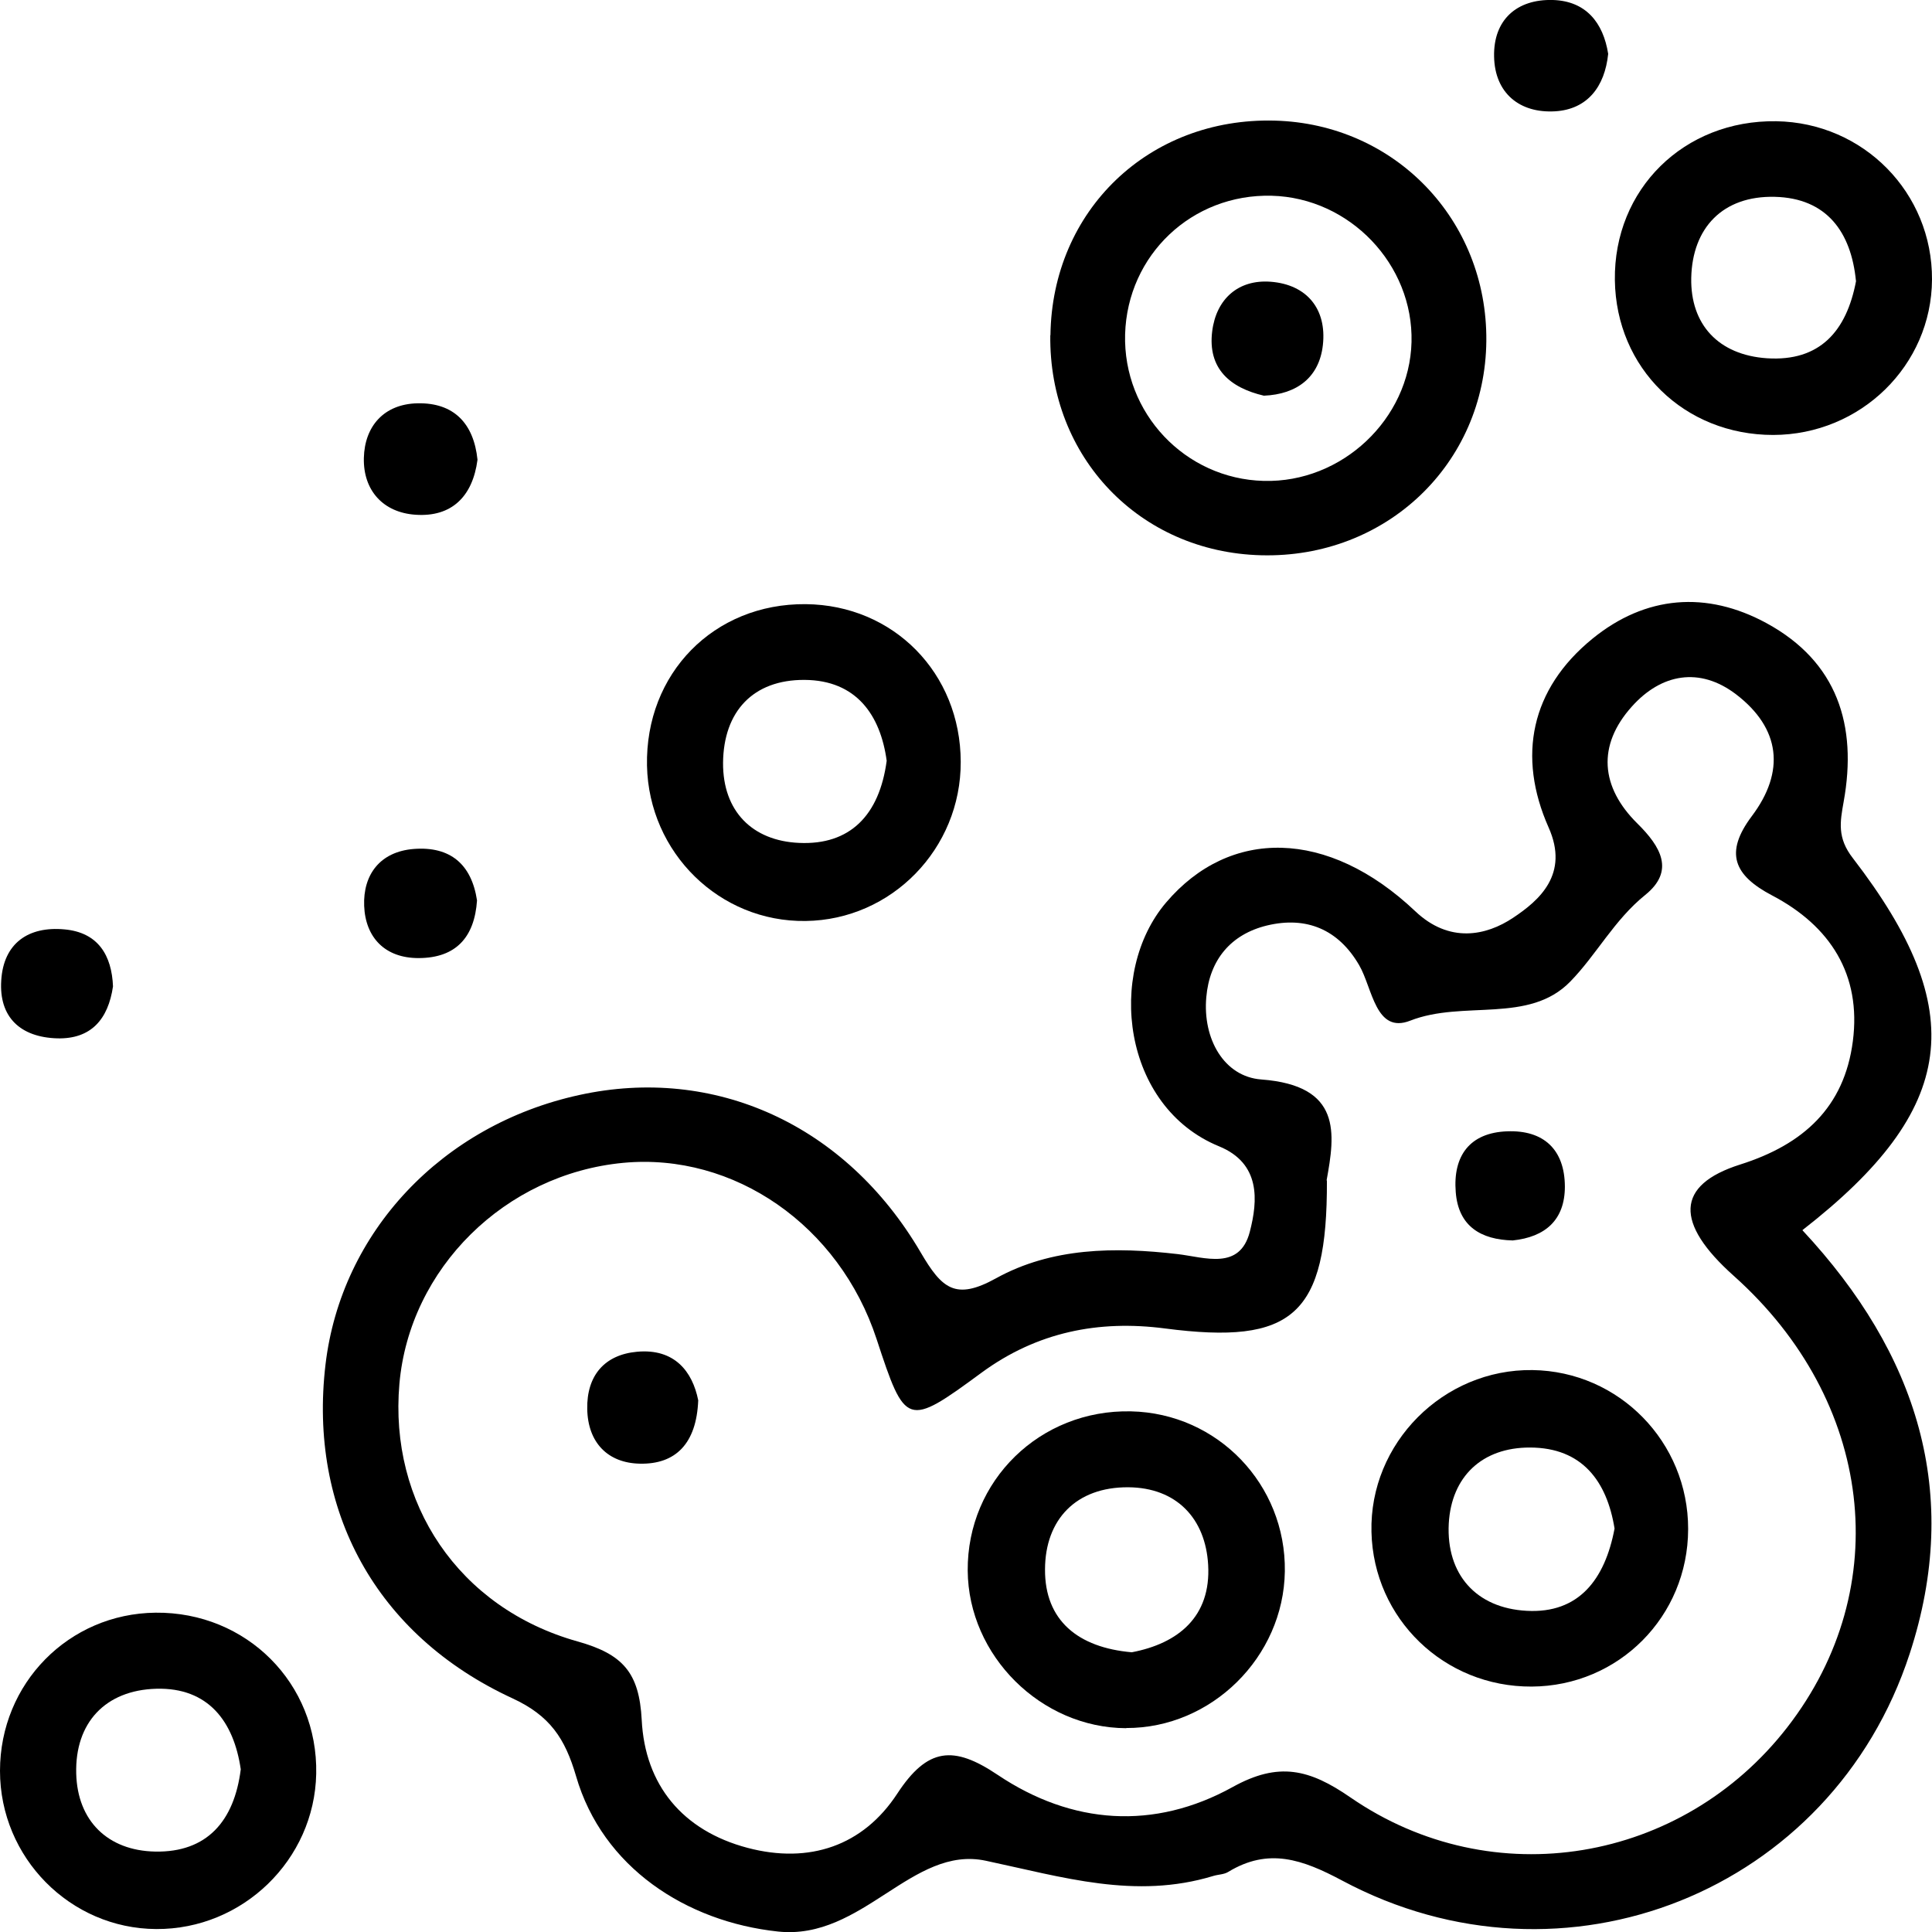
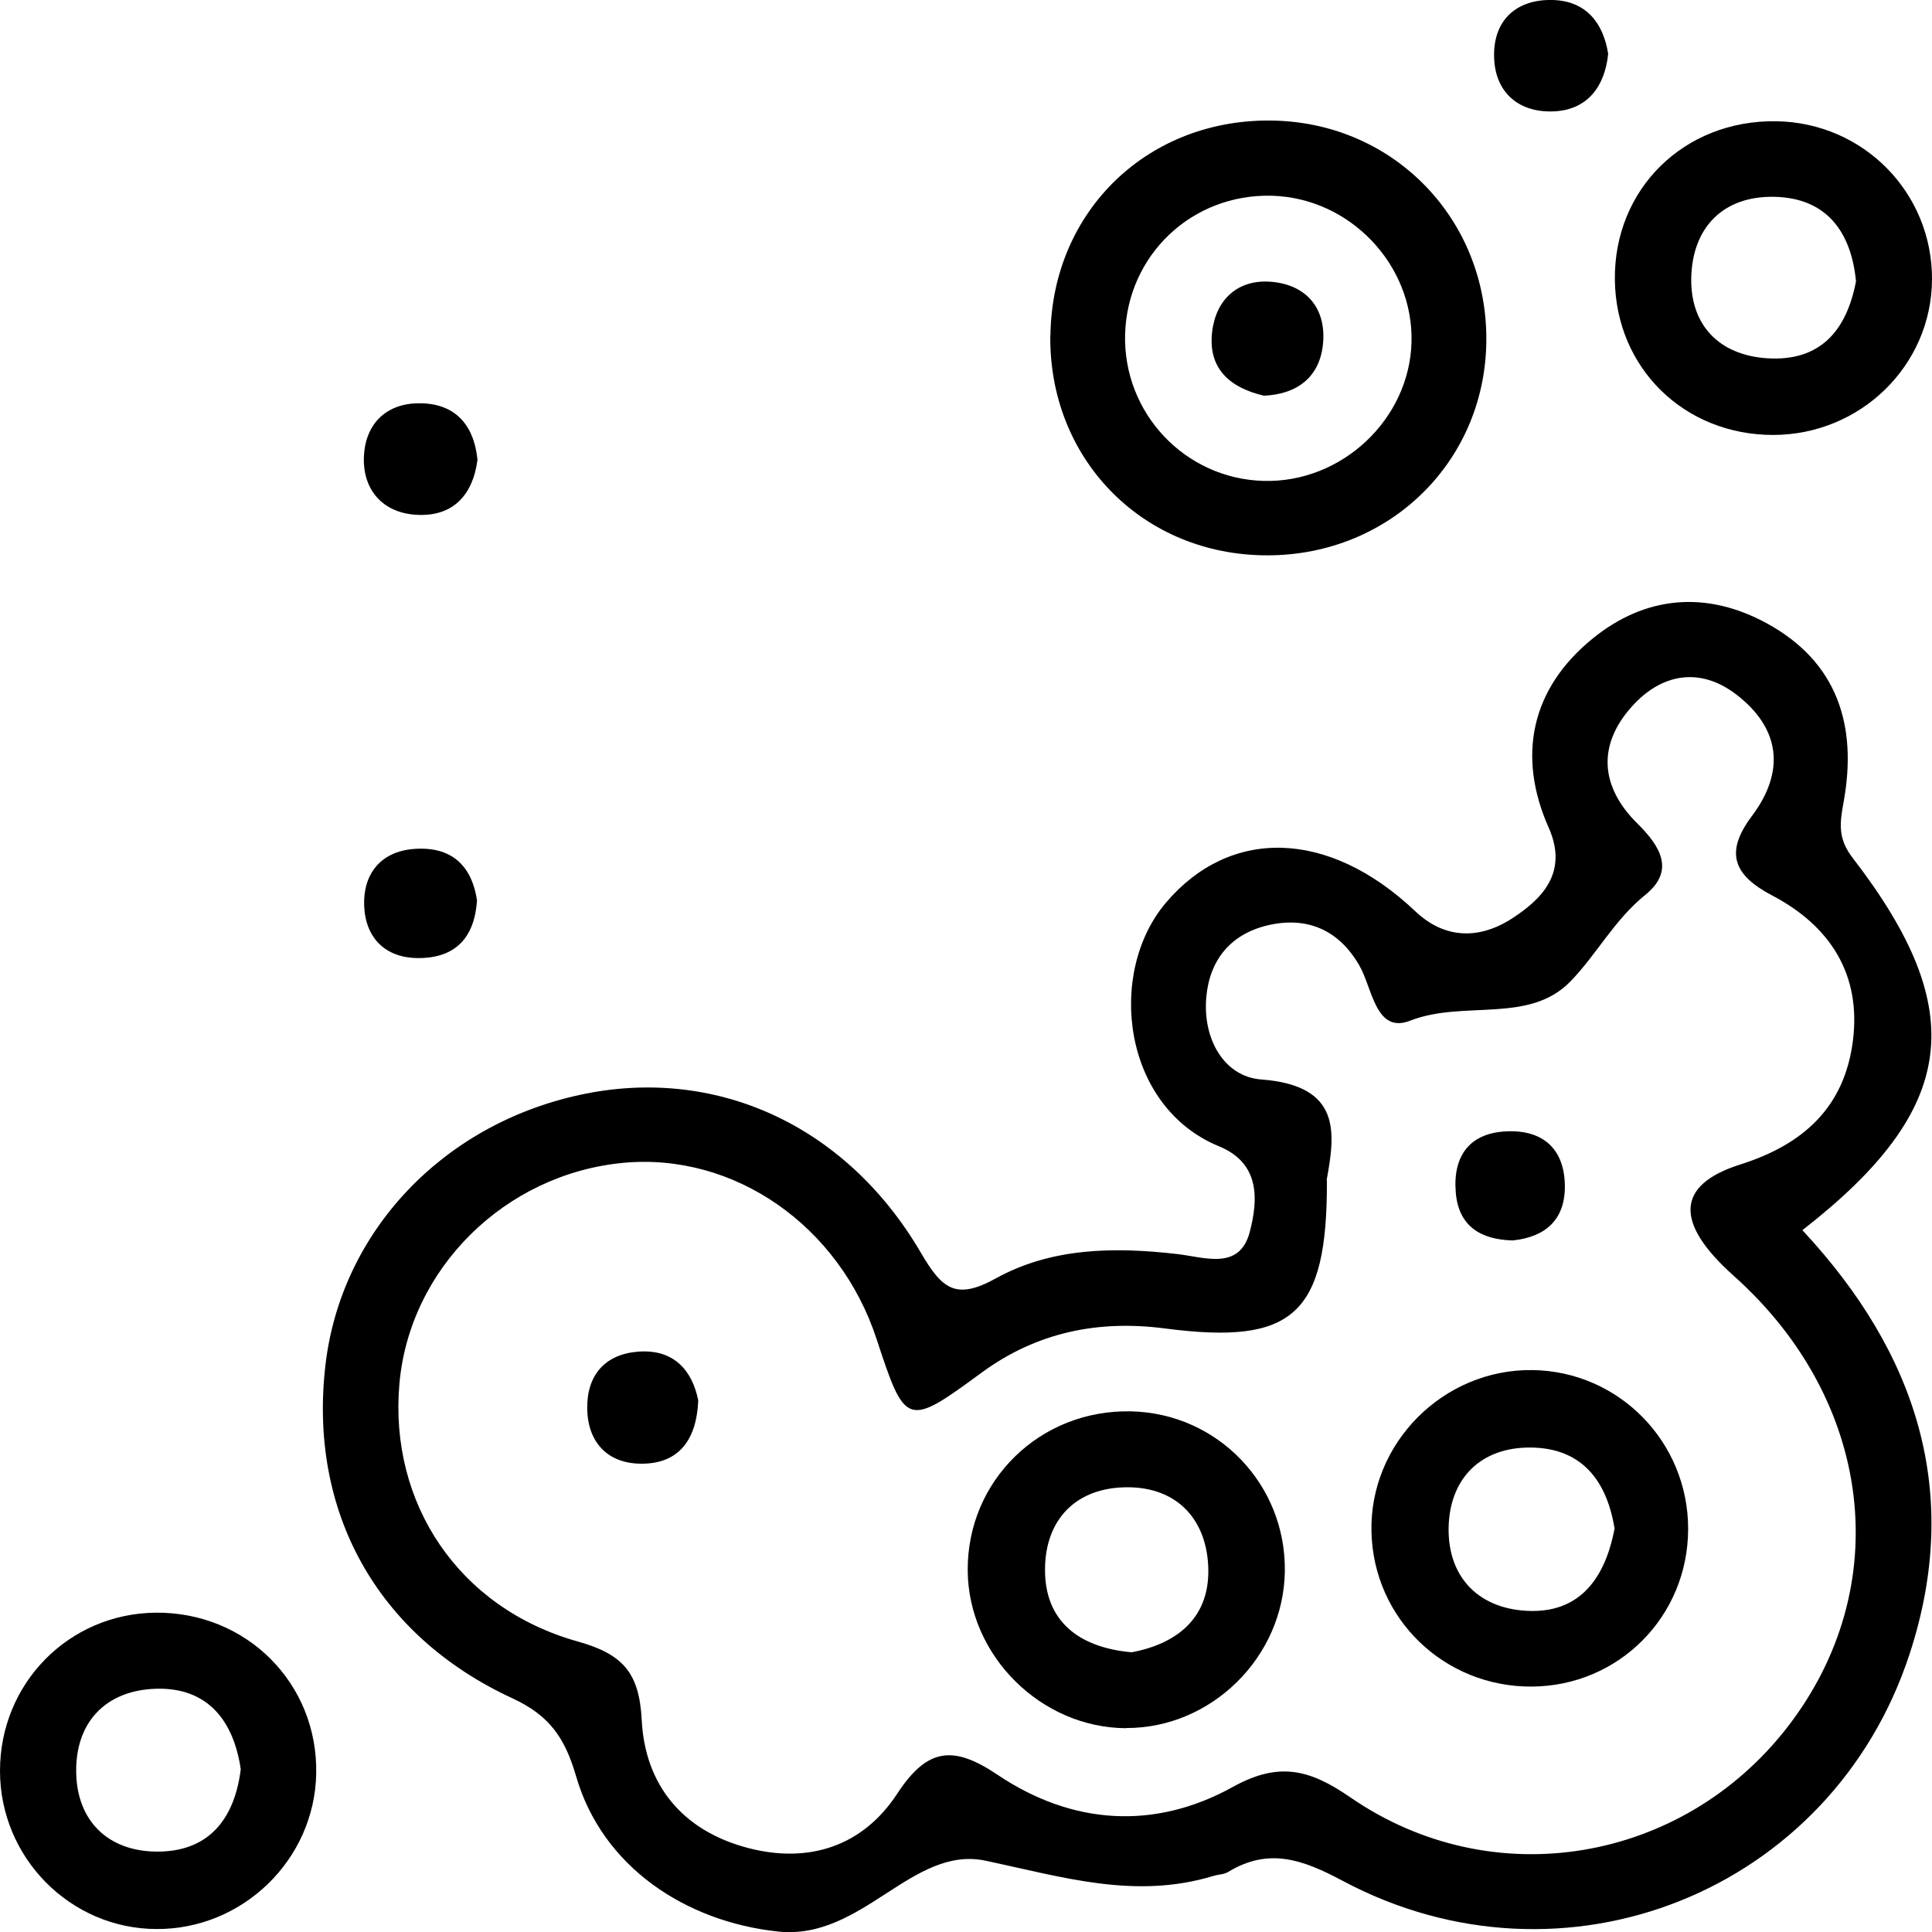
<svg xmlns="http://www.w3.org/2000/svg" width="130" height="130" viewBox="0 0 130 130" fill="none">
  <g clip-path="url(#clip0_86_73)">
    <path d="M121.289 82.788C129.018 91.082 132.026 100.493 128.496 111.282C123.263 127.305 105.234 134.512 90.319 126.543C87.635 125.112 85.357 124.307 82.642 125.958C82.36 126.135 81.973 126.125 81.639 126.229C76.385 127.827 71.507 126.302 66.337 125.206C61.375 124.14 58.043 130.575 52.351 129.969C46.167 129.311 40.537 125.644 38.762 119.513C38.02 116.975 37.007 115.44 34.469 114.27C25.277 110.019 20.744 101.61 21.903 91.813C22.958 82.903 29.737 75.696 38.981 73.68C48.037 71.695 56.884 75.623 61.95 84.271C63.37 86.695 64.279 87.53 67.016 86.016C70.776 83.937 75.017 83.895 79.247 84.386C81.085 84.606 83.415 85.493 84.094 82.893C84.647 80.772 84.825 78.286 82.036 77.137C75.518 74.474 74.442 65.449 78.464 60.728C82.746 55.694 89.347 55.746 95.228 61.313C97.516 63.486 99.991 62.974 101.819 61.752C103.563 60.592 105.611 58.827 104.2 55.673C102.08 50.889 102.999 46.366 107.146 42.982C110.718 40.068 114.834 39.733 118.876 41.937C123.628 44.528 124.986 48.8 124.057 53.939C123.816 55.297 123.607 56.372 124.673 57.741C132.58 68.008 131.744 74.63 121.289 82.767V82.788ZM89.285 79.435C89.316 88.512 86.987 90.507 78.391 89.389C73.92 88.805 69.773 89.63 66.044 92.366C61.02 96.064 60.916 95.991 58.983 90.1C56.477 82.464 49.395 77.545 41.937 78.245C33.988 78.996 27.554 85.347 26.875 93.118C26.175 101.13 30.834 108.191 38.856 110.447C41.916 111.303 43.013 112.546 43.18 115.732C43.399 120.098 45.917 123.179 50.304 124.339C54.461 125.436 58.075 124.203 60.373 120.693C62.41 117.581 64.164 117.435 67.12 119.419C72.124 122.782 77.659 123.169 82.945 120.244C86.036 118.531 88.105 119.033 90.883 120.955C100.461 127.545 113.194 125.342 120.265 116.223C127.556 106.822 126.062 94.246 116.661 85.849C112.682 82.297 112.745 79.738 117.09 78.359C121.351 77.012 124.098 74.505 124.673 70.066C125.258 65.575 123.148 62.305 119.252 60.258C116.661 58.9 116.024 57.386 117.873 54.92C120.14 51.912 119.805 49.009 116.818 46.721C114.364 44.851 111.784 45.332 109.809 47.536C107.449 50.157 107.7 52.967 110.175 55.411C111.752 56.968 112.713 58.597 110.708 60.216C108.619 61.898 107.418 64.248 105.663 66.045C102.874 68.917 98.466 67.277 94.894 68.677C92.554 69.596 92.356 66.494 91.457 64.948C90.058 62.535 87.906 61.637 85.253 62.274C82.809 62.869 81.388 64.593 81.169 67.1C80.918 69.899 82.36 72.447 84.867 72.635C90.308 73.043 89.838 76.27 89.264 79.425L89.285 79.435Z" fill="black" />
    <path d="M70.682 22.562C70.787 14.153 77.315 7.897 85.765 8.116C93.86 8.325 100.085 14.801 100.012 22.938C99.939 31.221 93.254 37.582 84.856 37.362C76.688 37.153 70.567 30.761 70.672 22.551L70.682 22.562ZM85.044 32.359C90.288 32.495 94.842 28.212 94.978 23.021C95.113 17.799 90.82 13.307 85.567 13.171C80.208 13.036 75.863 17.151 75.706 22.488C75.56 27.795 79.738 32.223 85.034 32.359H85.044Z" fill="black" />
    <path d="M119.315 29.267C113.34 29.267 108.744 24.786 108.661 18.853C108.577 12.733 113.309 8.064 119.523 8.158C125.394 8.252 130.031 12.973 130 18.812C129.969 24.588 125.195 29.257 119.315 29.267ZM124.882 18.895C124.558 15.616 122.918 13.328 119.419 13.244C115.92 13.161 113.873 15.333 113.8 18.697C113.737 21.841 115.638 23.888 118.897 24.107C122.448 24.337 124.255 22.29 124.892 18.895H124.882Z" fill="black" />
-     <path d="M64.645 51.264C64.666 57.103 59.997 61.898 54.21 61.971C48.423 62.054 43.66 57.385 43.535 51.526C43.41 45.311 48.037 40.6 54.21 40.652C60.122 40.705 64.634 45.29 64.645 51.264ZM59.663 51.191C59.245 48.12 57.626 45.77 54.137 45.749C50.669 45.729 48.685 47.88 48.653 51.327C48.632 54.586 50.627 56.581 53.771 56.717C57.187 56.874 59.172 54.868 59.663 51.191Z" fill="black" />
    <path d="M10.508 129.801C4.721 129.77 0 124.997 0 119.158C0 113.277 4.617 108.577 10.466 108.514C16.587 108.452 21.402 113.277 21.277 119.356C21.162 125.143 16.326 129.833 10.518 129.801H10.508ZM16.2 119.053C15.73 115.826 14.007 113.538 10.518 113.632C7.082 113.726 5.035 115.93 5.129 119.346C5.212 122.511 7.238 124.527 10.445 124.589C13.923 124.652 15.762 122.542 16.2 119.053Z" fill="black" />
    <path d="M108.211 3.624C107.982 5.839 106.812 7.353 104.65 7.489C102.258 7.635 100.576 6.267 100.534 3.802C100.482 1.347 102.049 -0.073 104.503 -0C106.707 0.073 107.877 1.514 108.211 3.624Z" fill="black" />
    <path d="M32.129 30.939C31.805 33.414 30.385 34.803 27.962 34.636C25.779 34.49 24.431 32.996 24.483 30.813C24.536 28.683 25.831 27.189 28.087 27.137C30.552 27.084 31.878 28.505 32.129 30.928V30.939Z" fill="black" />
-     <path d="M7.604 66.368C7.28 68.593 6.121 69.93 3.844 69.868C1.389 69.794 -0.083 68.458 0.084 65.961C0.24 63.465 1.912 62.316 4.324 62.535C6.601 62.734 7.521 64.279 7.604 66.379V66.368Z" fill="black" />
    <path d="M32.098 60.582C31.931 63.068 30.677 64.457 28.181 64.467C25.893 64.478 24.588 63.068 24.504 60.958C24.421 58.858 25.57 57.302 27.847 57.124C30.301 56.936 31.732 58.158 32.098 60.592V60.582Z" fill="black" />
    <path d="M75.779 116.286C70.045 116.265 65.157 111.408 65.115 105.684C65.073 99.626 69.982 94.831 76.103 94.967C81.932 95.093 86.538 99.887 86.454 105.736C86.371 111.502 81.514 116.296 75.779 116.275V116.286ZM76.156 111.178C79.279 110.583 81.493 108.786 81.294 105.297C81.117 102.174 79.164 100.096 75.915 100.075C72.416 100.054 70.327 102.237 70.317 105.6C70.296 109.037 72.541 110.865 76.156 111.178Z" fill="black" />
    <path d="M113.591 102.895C113.58 108.765 108.922 113.455 103.062 113.486C97.181 113.517 92.418 108.922 92.283 103.083C92.136 97.108 97.119 92.105 103.125 92.189C108.943 92.272 113.601 97.035 113.591 102.884V102.895ZM108.64 102.853C108.128 99.678 106.467 97.411 102.958 97.401C99.73 97.39 97.662 99.354 97.484 102.519C97.307 105.934 99.323 108.211 102.738 108.389C106.227 108.577 107.992 106.289 108.64 102.853Z" fill="black" />
    <path d="M101.788 83.467C99.647 83.415 98.132 82.516 97.954 80.218C97.756 77.785 98.884 76.218 101.412 76.124C103.866 76.03 105.287 77.346 105.297 79.842C105.297 82.088 103.981 83.237 101.788 83.467Z" fill="black" />
    <path d="M46.982 94.225C46.867 97.15 45.447 98.539 43.055 98.487C40.903 98.445 39.556 97.077 39.514 94.81C39.472 92.565 40.673 91.155 42.867 90.956C45.384 90.726 46.596 92.283 46.982 94.225Z" fill="black" />
    <path d="M85.044 26.625C82.767 26.092 81.252 24.807 81.566 22.29C81.838 20.117 83.321 18.791 85.504 18.958C87.937 19.146 89.285 20.796 89.013 23.22C88.773 25.361 87.3 26.531 85.044 26.625Z" fill="black" />
  </g>
  <defs>
    <clipPath id="clip0_86_73">
      <rect width="130" height="130" fill="white" />
    </clipPath>
  </defs>
</svg>